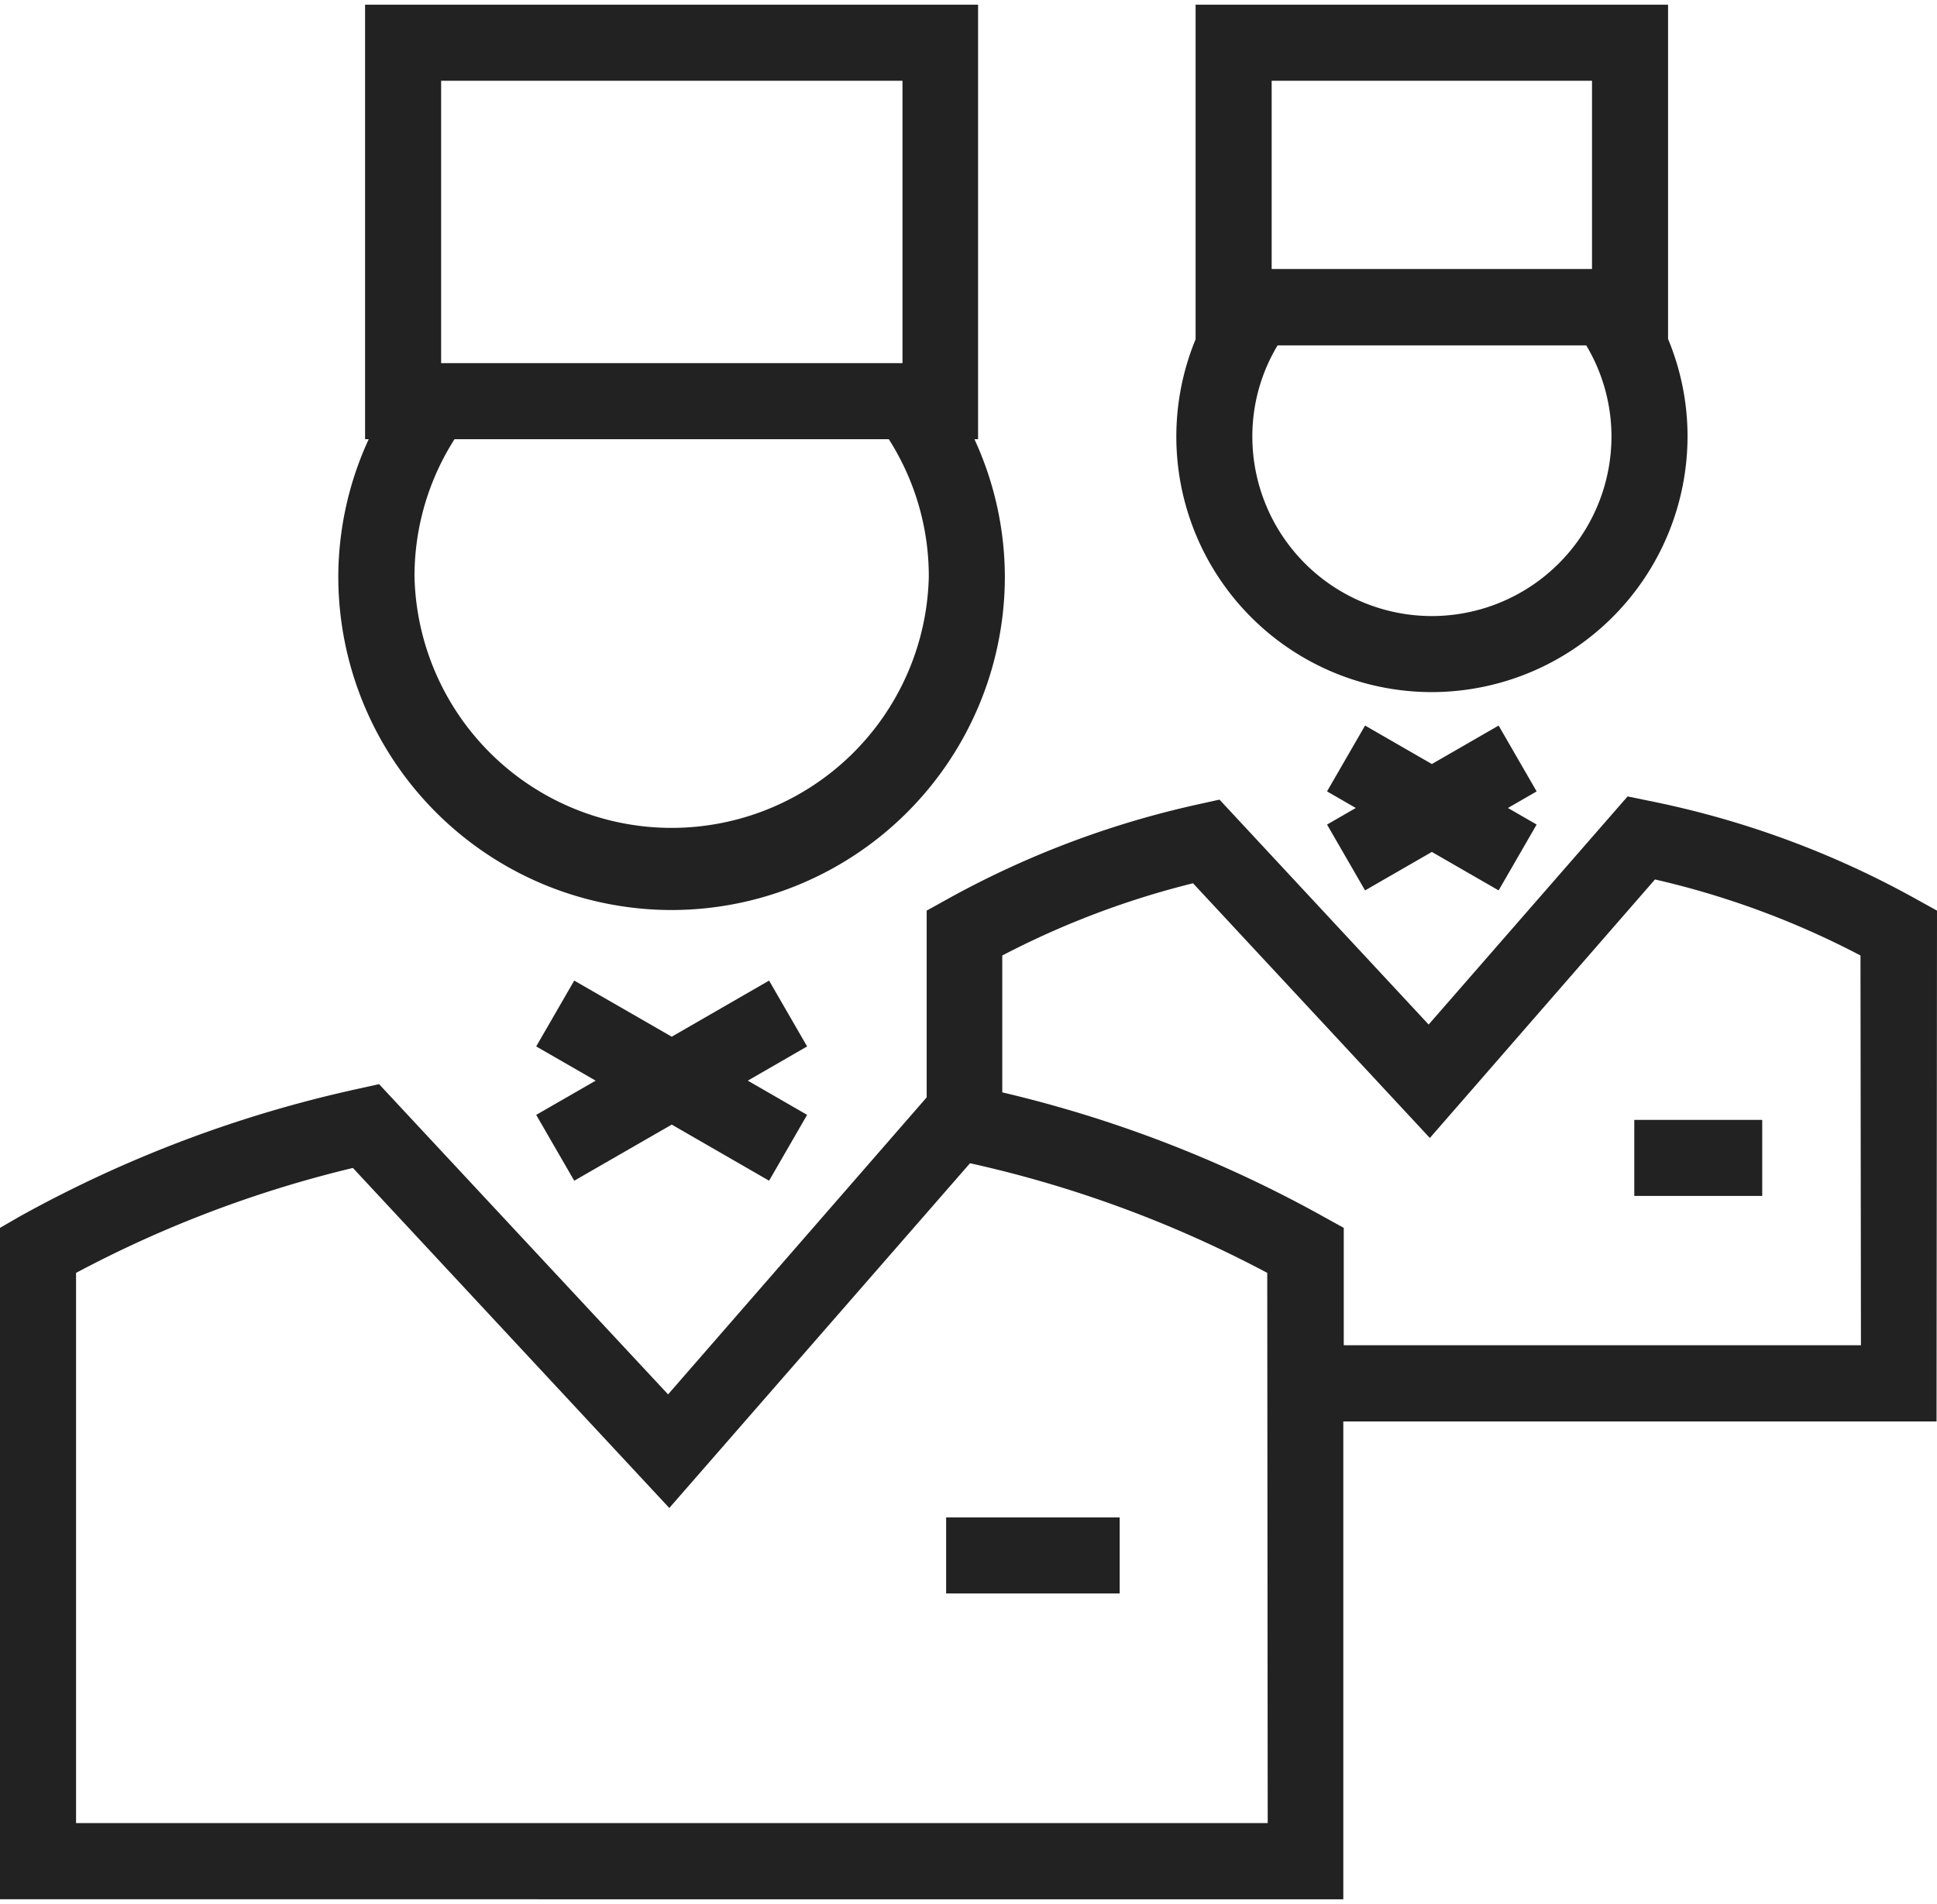
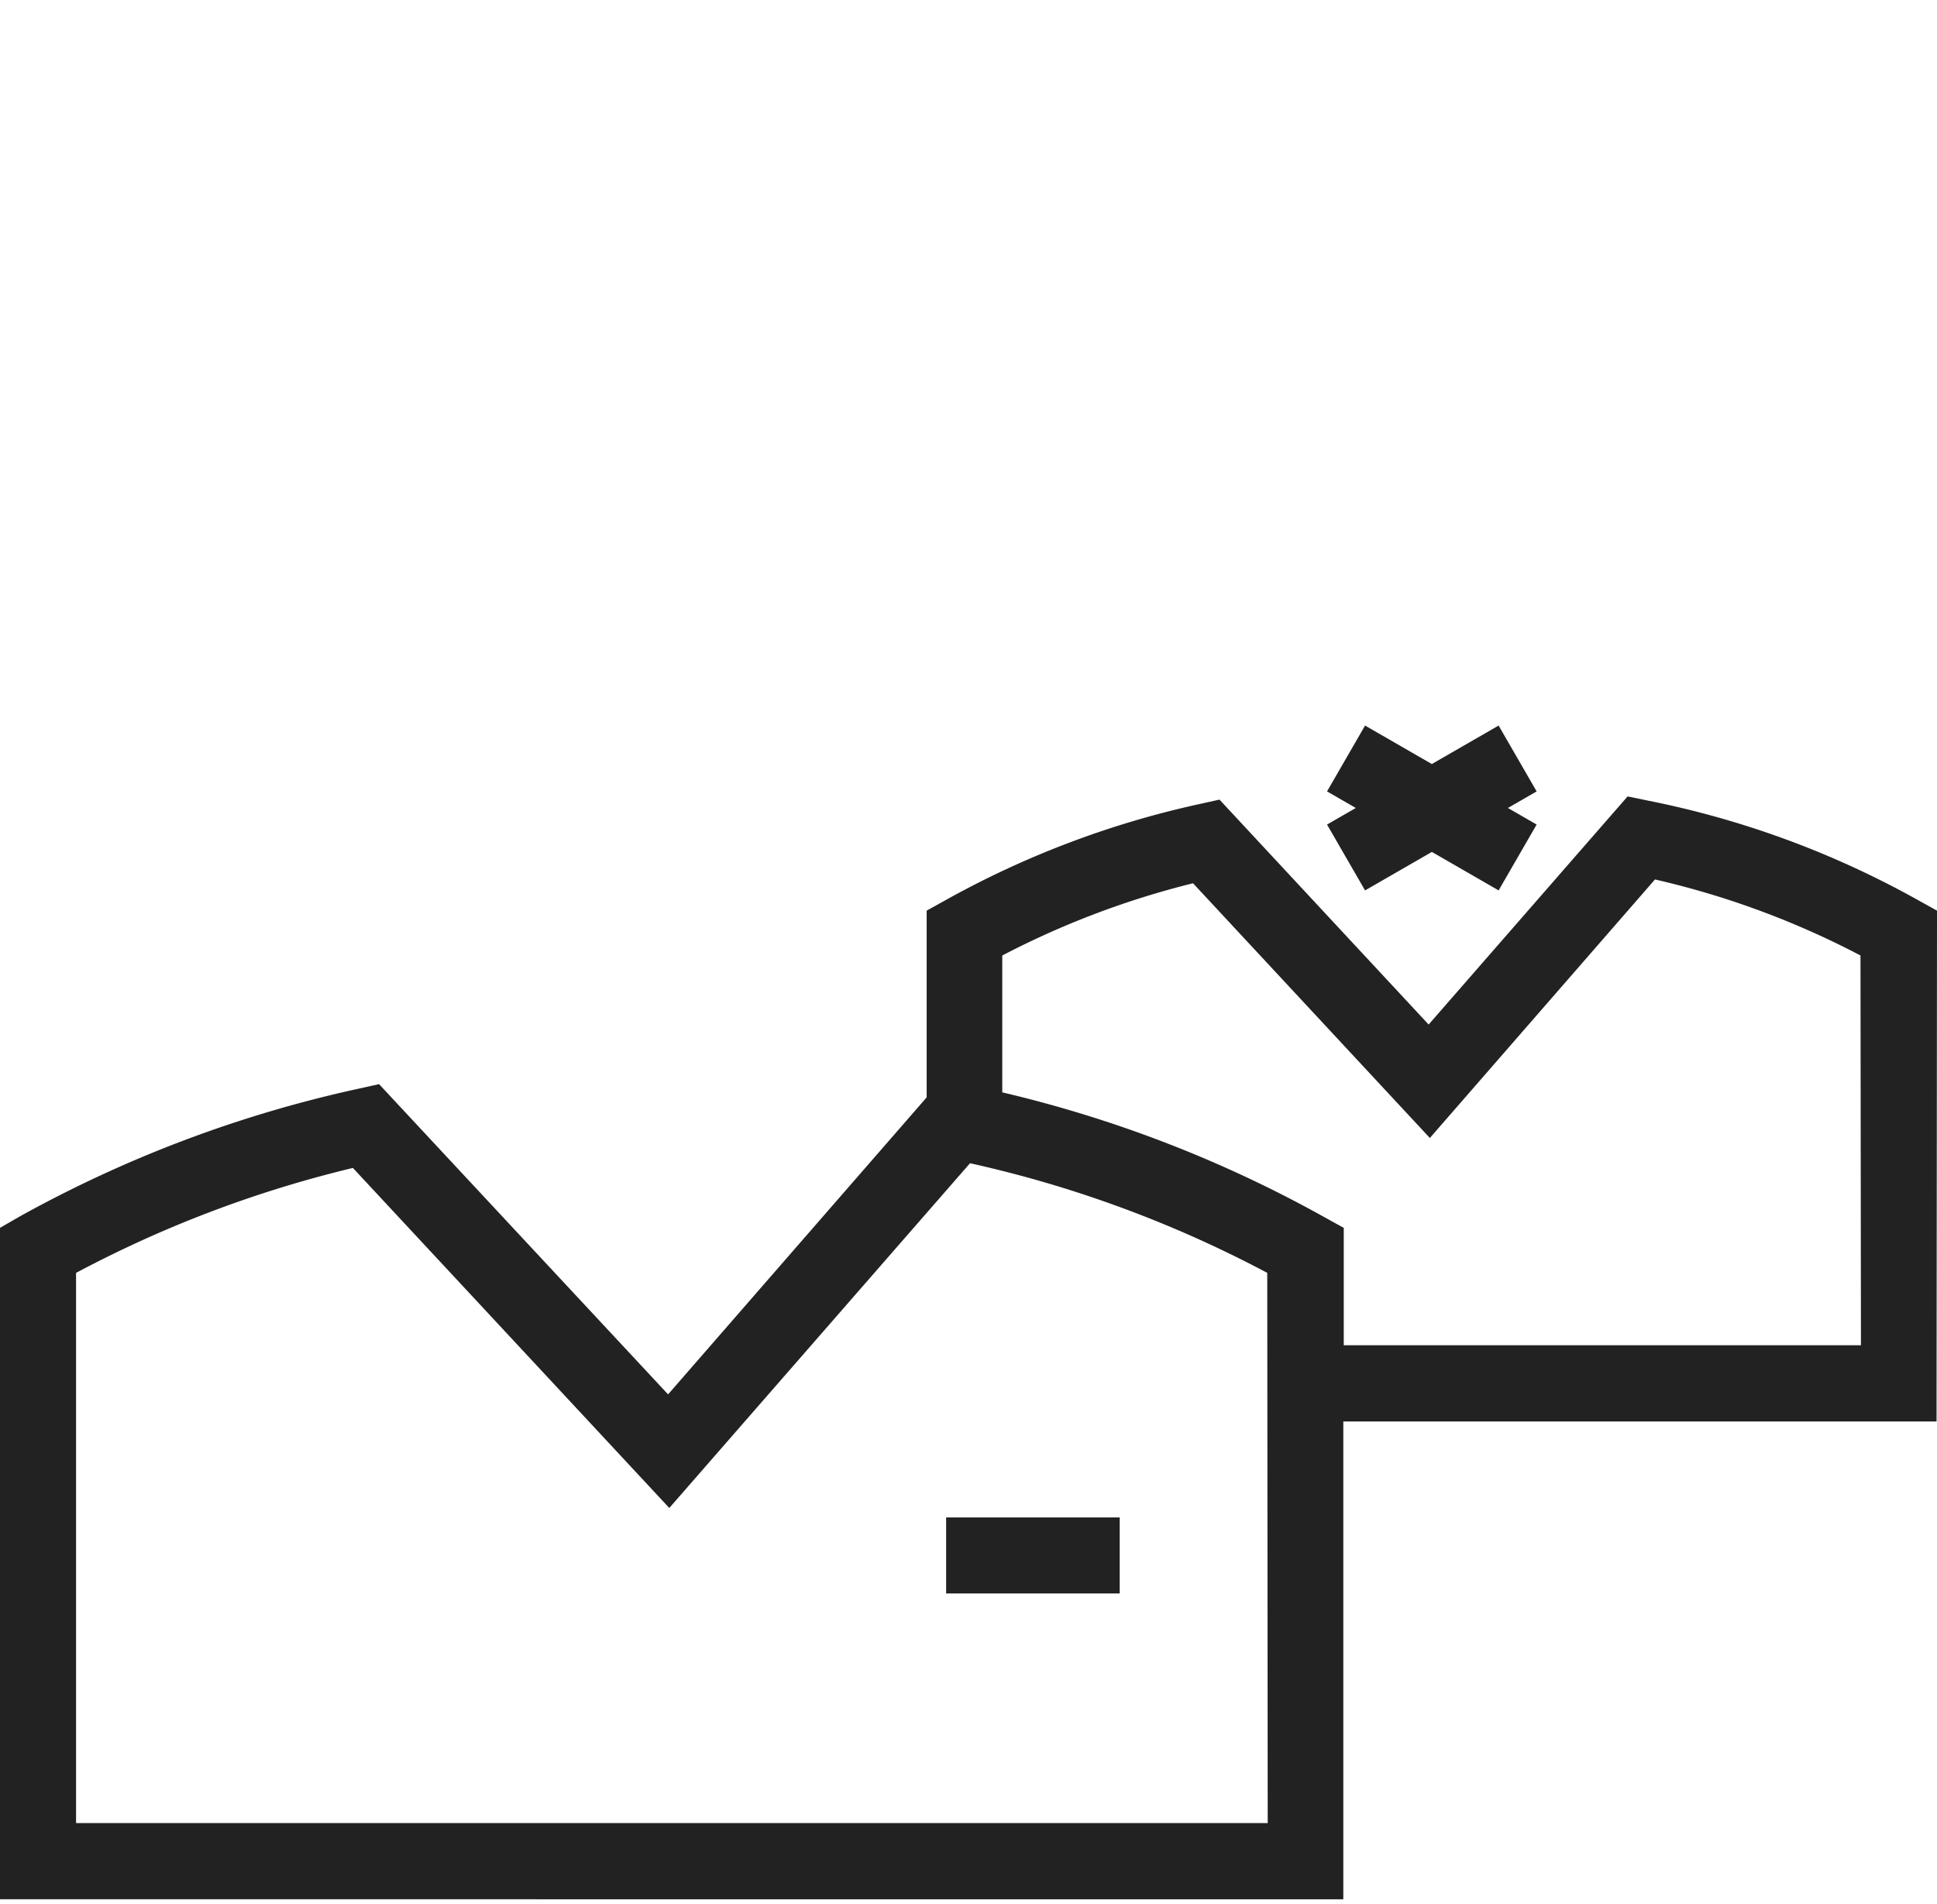
<svg xmlns="http://www.w3.org/2000/svg" id="Capa_2" data-name="Capa 2" viewBox="0 0 127.34 125.2">
-   <path d="M44.16,59.84a21.93,21.93,0,0,0,21.9-21.9,21.68,21.68,0,0,0-2-9.06h.24V.31H24V28.88h.24a21.68,21.68,0,0,0-2,9.06A21.93,21.93,0,0,0,44.16,59.84Zm16.9-21.9a16.91,16.91,0,0,1-33.81,0,16.75,16.75,0,0,1,2.63-9.06H58.43A16.75,16.75,0,0,1,61.06,37.94ZM29,5.31H59.33V23.88H29Z" fill="#222" />
  <rect x="62.2" y="99.78" width="11.41" height="5" fill="#222" />
-   <polygon points="50.56 64.48 44.16 68.17 37.75 64.48 35.25 68.81 39.16 71.06 35.25 73.31 37.75 77.64 44.16 73.95 50.56 77.64 53.06 73.31 49.16 71.06 53.06 68.81 50.56 64.48" fill="#222" />
-   <path d="M94.13,45.51a16.83,16.83,0,0,0,16.81-16.8,16.64,16.64,0,0,0-1.28-6.42V.31H78.6v22A16.8,16.8,0,0,0,94.13,45.51Zm0-5a11.81,11.81,0,0,1-11.8-11.8,11.6,11.6,0,0,1,1.66-6h20.29a11.7,11.7,0,0,1,1.66,6A11.82,11.82,0,0,1,94.13,40.51ZM83.6,5.31h21.06V17.69H83.6Z" fill="#222" />
  <path d="M127.34,59.88l-1.28-.71a60.61,60.61,0,0,0-17.65-6.51L107,52.37l-13.08,15L80.17,52.58l-1.4.31A61,61,0,0,0,62.2,59.17l-1.28.71V72.16l-17,19.53-19-20.4-1.4.31A81.78,81.78,0,0,0,1.28,80L0,80.74v44.15H88.31V93.47h39Zm-44,60H5V83.7a76.78,76.78,0,0,1,18.2-6.9L44,99.16,63.77,76.49A77.18,77.18,0,0,1,83.31,83.7Zm39-31.42h-34V80.74L87,80a81.92,81.92,0,0,0-21.11-8.17v-9a56.42,56.42,0,0,1,12.54-4.75L94,74.83l14.8-17a55.94,55.94,0,0,1,13.51,5Z" fill="#222" />
-   <rect x="107.44" y="73.64" width="8.41" height="5" fill="#222" />
  <polygon points="98.52 47.71 94.13 50.24 89.74 47.71 87.24 52.04 89.13 53.13 87.24 54.22 89.74 58.55 94.13 56.02 98.52 58.55 101.02 54.22 99.13 53.13 101.02 52.04 98.52 47.71" fill="#222" />
</svg>